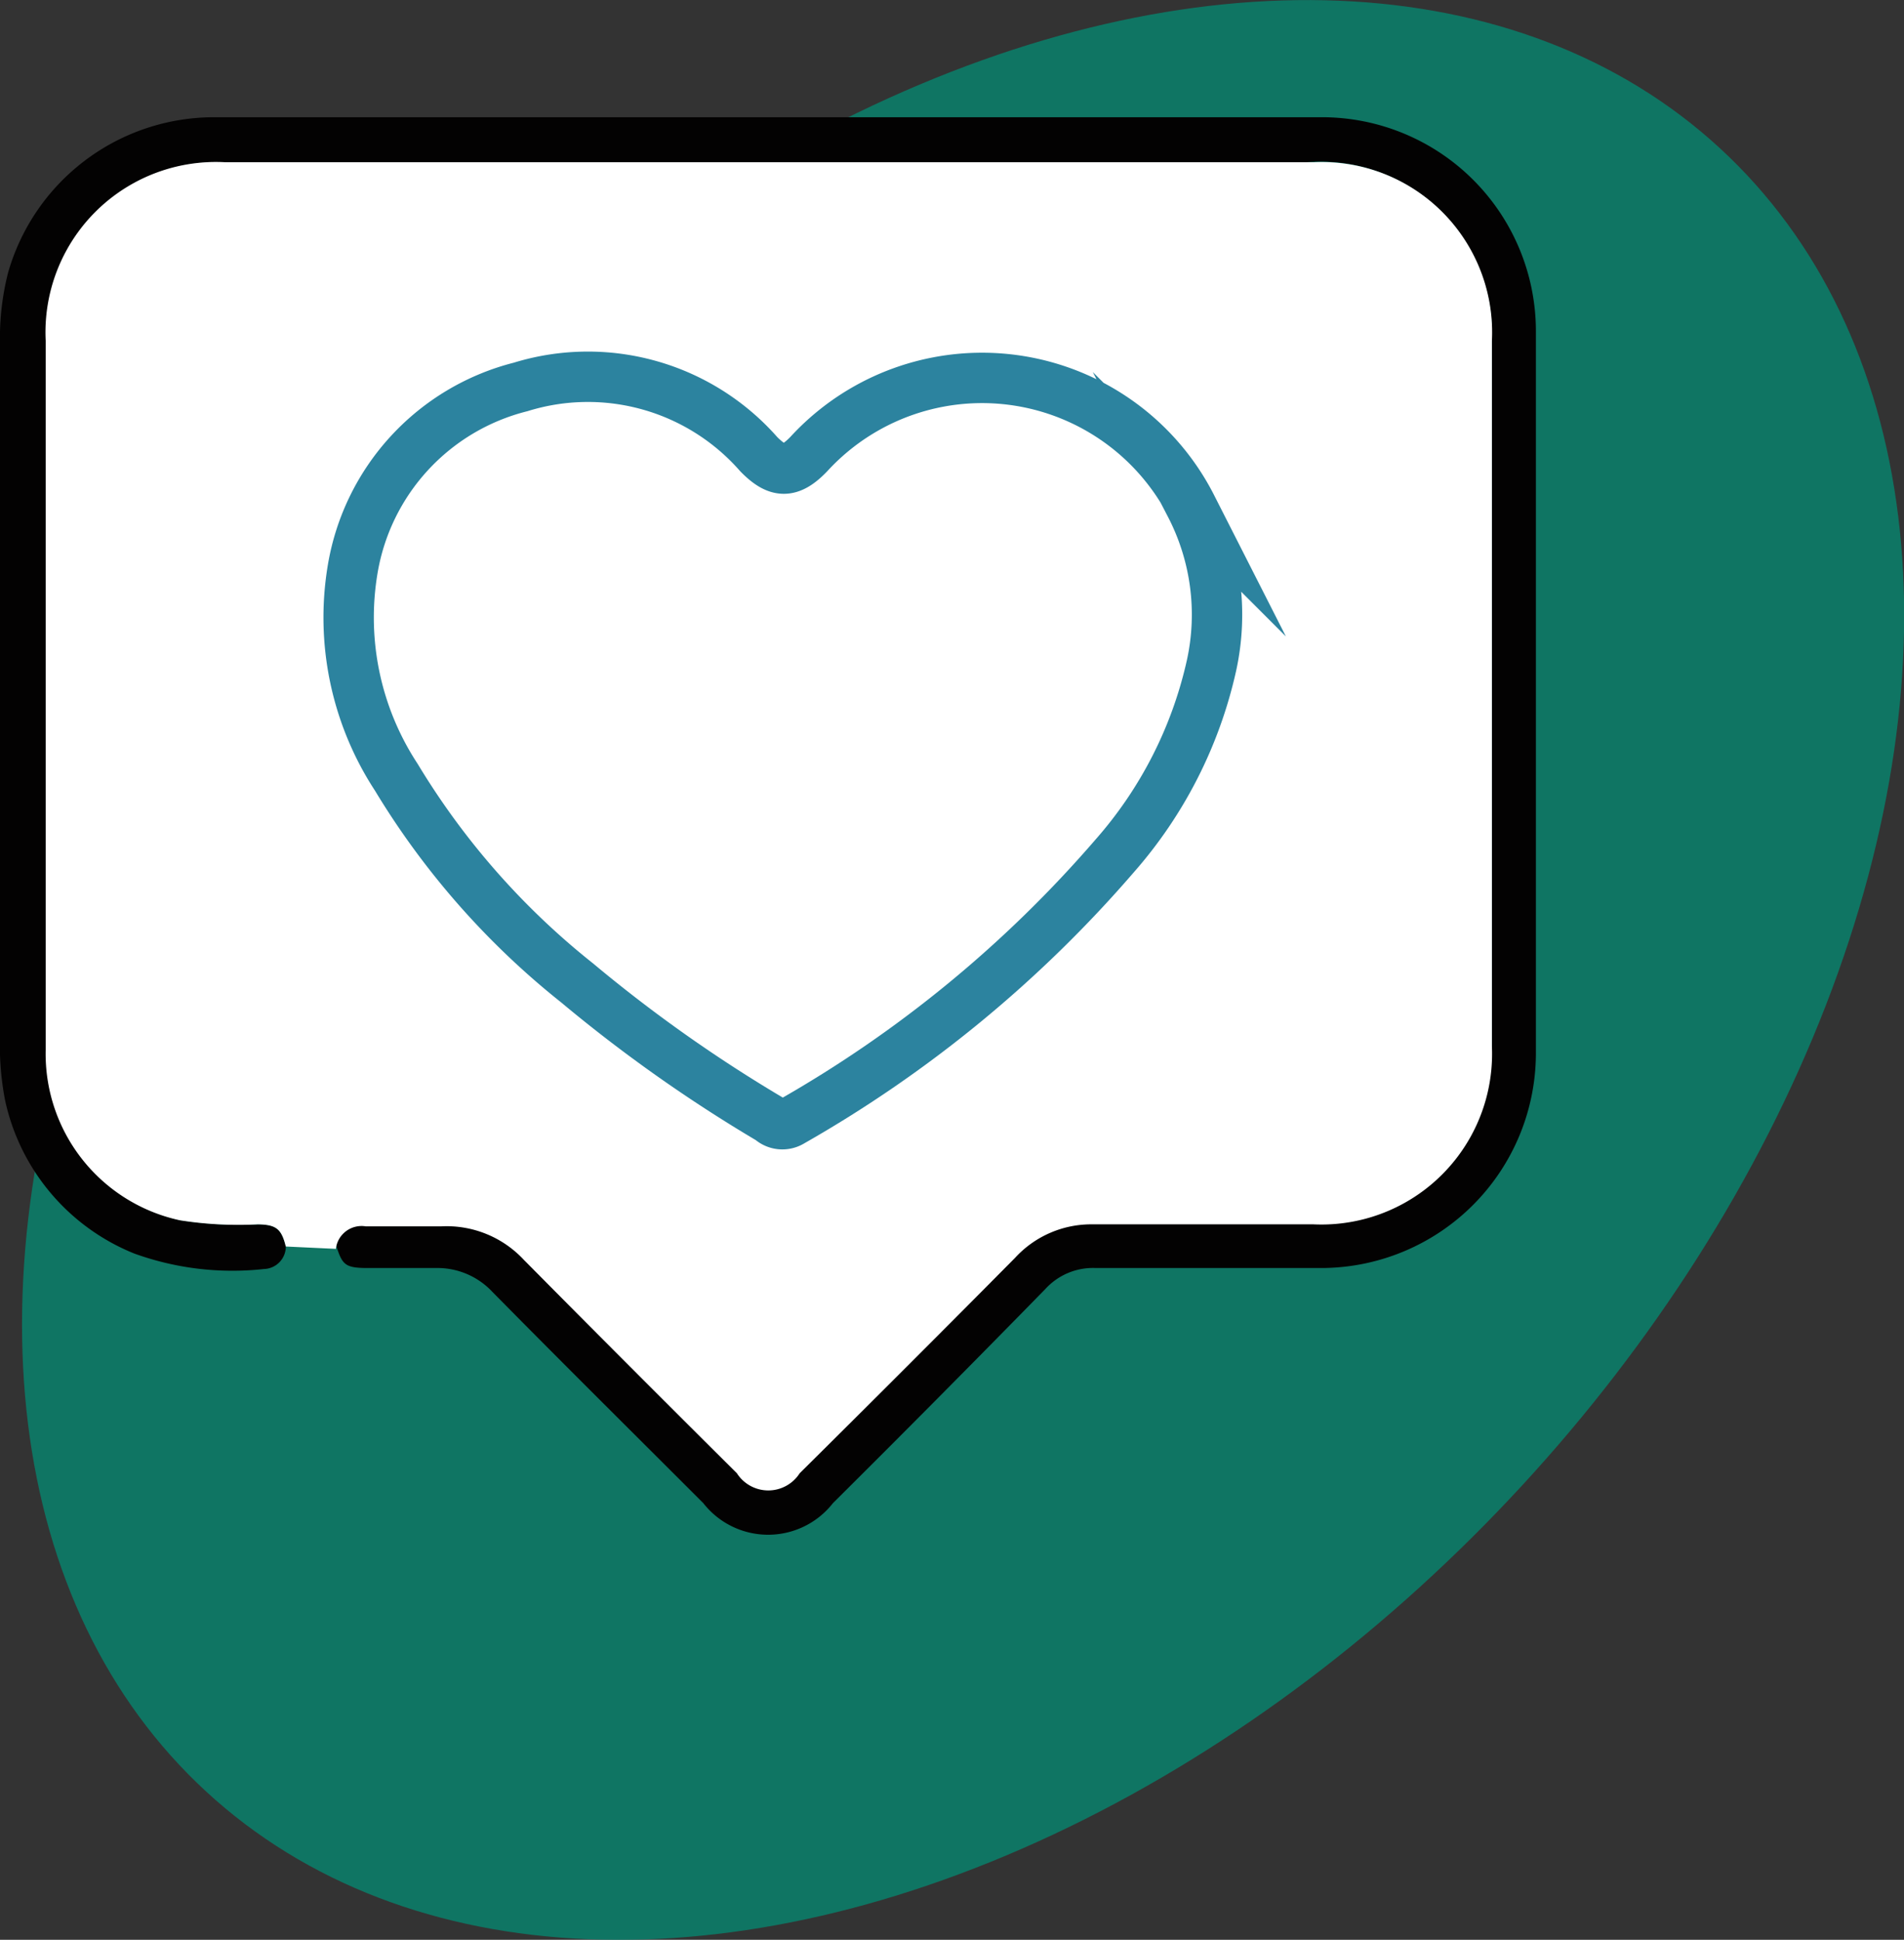
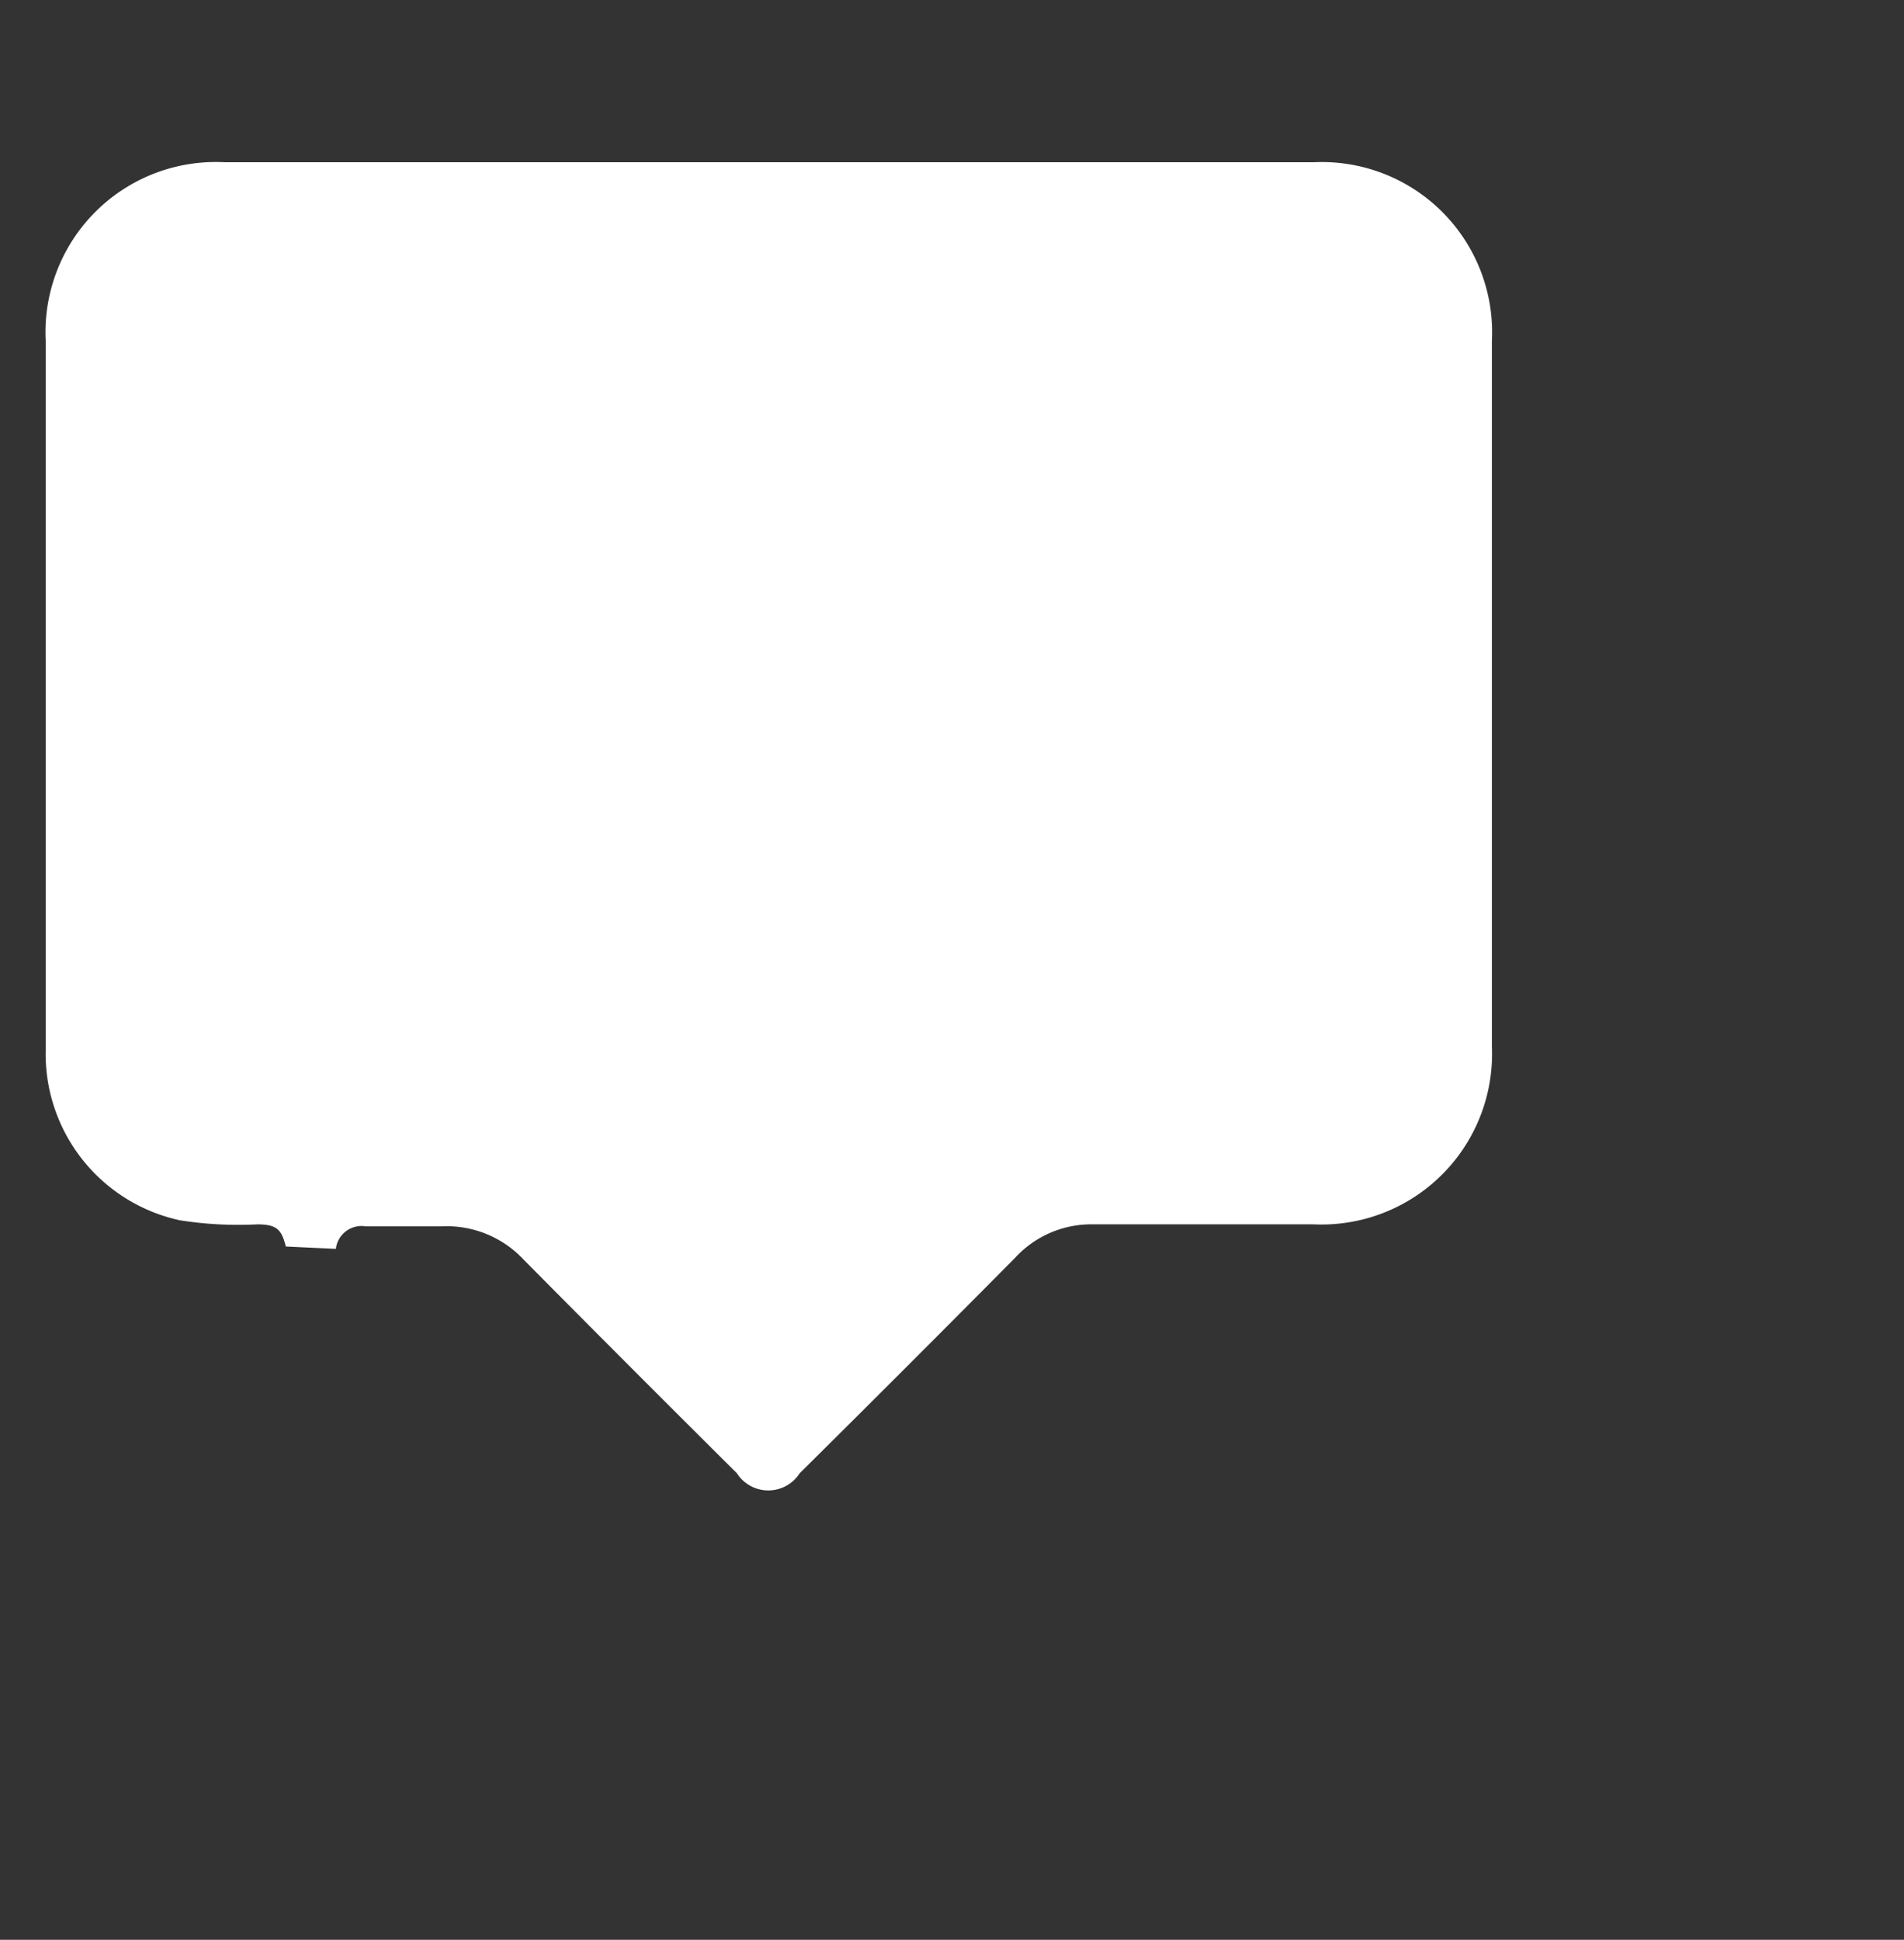
<svg xmlns="http://www.w3.org/2000/svg" width="56.69" height="57.75" viewBox="0 0 56.69 57.75">
  <rect x="0" y="0" width="56.69" height="57.75" fill="#333333" stroke="none" />
  <defs>
    <style>
      .cls-1 {
        fill: #009278;
        opacity: 0.7;
      }

      .cls-2 {
        fill: #030202;
      }

      .cls-3 {
        fill: #fff;
      }

      .cls-4 {
        fill: none;
        stroke: #2c839f;
        stroke-miterlimit: 10;
        stroke-width: 1.5px;
      }
    </style>
  </defs>
  <title>generatore di contenuti</title>
  <g id="Livello_16" data-name="Livello 16">
-     <ellipse class="cls-1" cx="29.98" cy="30.12" rx="33.26" ry="22.64" transform="translate(-13.79 30.52) rotate(-47.35)" />
    <g>
-       <path class="cls-2" d="M9.82,38.36a.67.67,0,0,1-.65.67,8.59,8.59,0,0,1-3.86-.46A6.37,6.37,0,0,1,1.46,34h0a8.56,8.56,0,0,1-.15-1.89V11.48a7.86,7.86,0,0,1,.24-2.11h0A6.38,6.38,0,0,1,7.67,4.74h33a6.37,6.37,0,0,1,6.37,6.36q0,10.77,0,21.54A6.4,6.4,0,0,1,40.72,39c-2.26,0-4.53,0-6.79,0a1.92,1.92,0,0,0-1.5.63Q29.28,42.85,26.11,46a2.45,2.45,0,0,1-3.86,0c-2.09-2.09-4.2-4.18-6.28-6.29A2.24,2.24,0,0,0,14.31,39c-.69,0-1.38,0-2.07,0s-.74-.12-.93-.69c.12-.62.57-.76,1.32-.61a3.46,3.46,0,0,0,1.2,0,3.17,3.17,0,0,1,3.08.95q3.15,3.2,6.34,6.35a1.11,1.11,0,0,0,1.87,0q3.21-3.19,6.41-6.41a3.08,3.08,0,0,1,2.32-1c2.19,0,4.38,0,6.57,0a5.31,5.31,0,0,0,5.31-5.31v-21A5.11,5.11,0,0,0,40,6.1a274.27,274.27,0,0,1-31.67,0,5.09,5.09,0,0,0-5.63,5.3V32.52a5.07,5.07,0,0,0,4,5.06A11.22,11.22,0,0,0,9,37.7C9.53,37.71,9.69,37.83,9.82,38.36Z" transform="translate(-1.31 -1.25)" />
      <path class="cls-3" d="M9.82,38.36c-.13-.53-.29-.65-.83-.66a11.22,11.22,0,0,1-2.32-.12,5.07,5.07,0,0,1-4-5.06V11.39A5.07,5.07,0,0,1,8,6.08H40.43a5.07,5.07,0,0,1,5.3,5.32v21a5.08,5.08,0,0,1-5.31,5.3c-2.19,0-4.38,0-6.57,0a3.08,3.08,0,0,0-2.32,1q-3.2,3.23-6.41,6.41a1.11,1.11,0,0,1-1.87,0q-3.18-3.16-6.34-6.35a3.14,3.14,0,0,0-2.47-1c-.75,0-1.49,0-2.24,0a.77.77,0,0,0-.89.67Z" transform="translate(-1.31 -1.25)" />
-       <path class="cls-4" d="M36.75,16.29a7.07,7.07,0,0,1,.63,4.78,12.78,12.78,0,0,1-2.88,5.66,36.65,36.65,0,0,1-9.62,7.91.52.52,0,0,1-.63-.06,43.69,43.69,0,0,1-5.76-4.07,23,23,0,0,1-5.38-6.12,8.68,8.68,0,0,1-1.3-6.19,6.74,6.74,0,0,1,5-5.43,6.77,6.77,0,0,1,7.09,2c.56.57.93.58,1.49,0a7,7,0,0,1,11.4,1.56Z" transform="translate(-1.31 -1.25)" />
    </g>
  </g>
</svg>